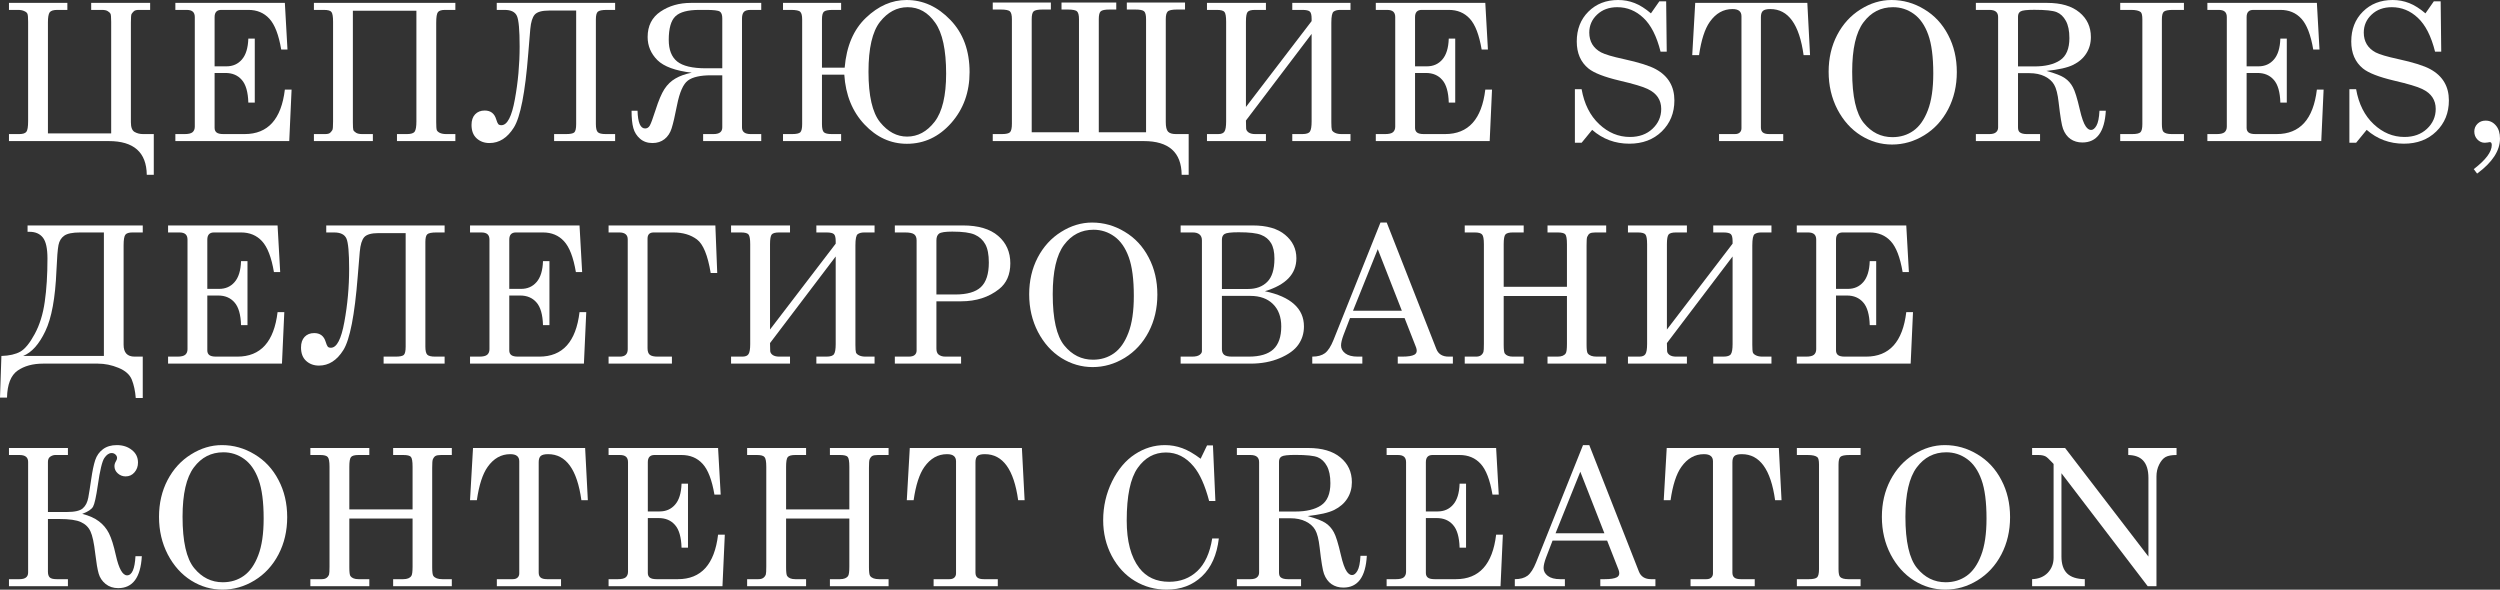
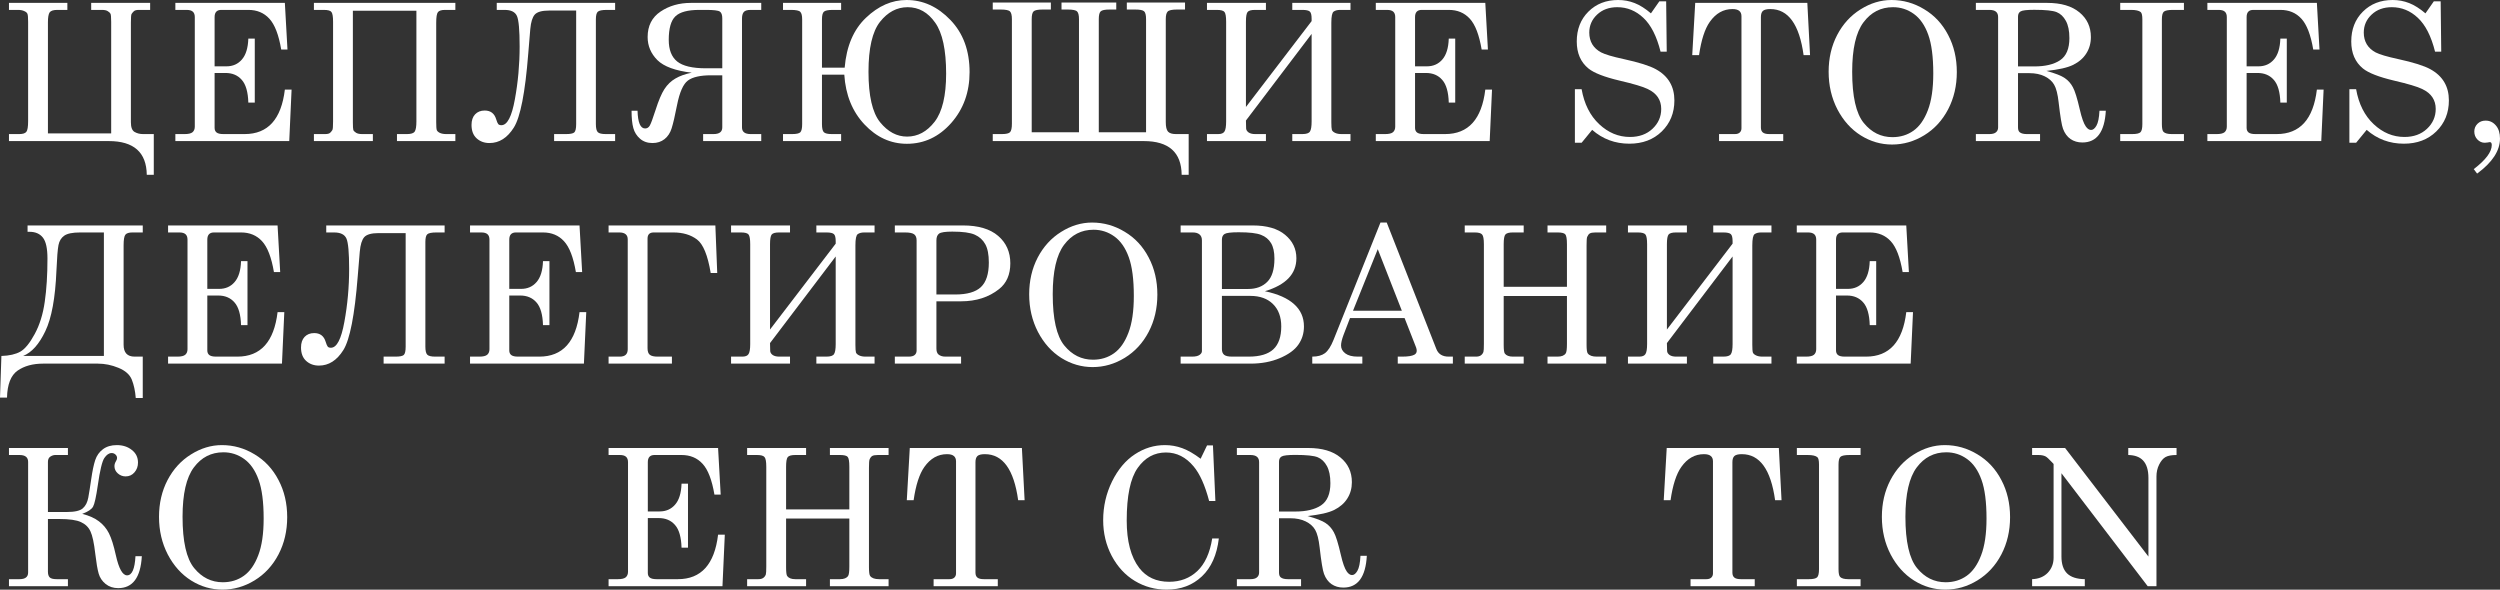
<svg xmlns="http://www.w3.org/2000/svg" width="2247" height="530" viewBox="0 0 2247 530" fill="none">
  <rect x="0" y="0" width="2247" height="530" fill="#333333" stroke="none" />
  <path d="M138.221 120.502V157.115H131.923C131.643 136.905 120.25 126.8 97.745 126.8H8.061V120.502H17.299C20.49 120.502 22.617 119.83 23.681 118.487C24.744 117.143 25.276 113.952 25.276 108.914V19.566C25.276 15.871 25.08 13.52 24.688 12.512C24.352 11.504 23.401 10.665 21.833 9.993C20.322 9.265 18.446 8.901 16.207 8.901H8.061V2.603H60.545V8.901H51.476C47.949 8.901 45.654 9.657 44.59 11.168C43.582 12.68 43.078 15.675 43.078 20.154V119.914H99.929V19.566C99.929 15.423 99.705 12.988 99.257 12.26C98.865 11.532 98.081 10.805 96.906 10.077C95.786 9.293 94.022 8.901 91.615 8.901H81.958V2.603H134.946V8.901H124.785C122.545 8.901 121.006 9.349 120.166 10.245C119.327 11.085 118.683 11.868 118.235 12.596C117.843 13.324 117.647 15.843 117.647 20.154V109.921C117.647 114.4 118.739 117.283 120.922 118.571C123.161 119.858 125.681 120.502 128.48 120.502H138.221Z" fill="white" />
  <path d="M157.615 2.603H256.032L258.383 44.506H252.757C250.518 31.294 246.963 22.057 242.093 16.795C237.278 11.532 230.98 8.901 223.199 8.901H198.846C196.887 8.901 195.403 9.433 194.396 10.497C193.388 11.56 192.884 13.184 192.884 15.367V59.621H203.549C209.259 59.621 213.877 57.578 217.404 53.491C220.987 49.404 222.919 43.134 223.199 34.681H228.993V92.203H223.199C222.919 82.686 220.959 75.884 217.32 71.797C213.737 67.655 208.839 65.583 202.625 65.583H192.884V114.96C192.884 116.751 193.472 118.123 194.647 119.075C195.879 120.026 197.894 120.502 200.694 120.502H219.924C240.805 120.502 252.841 107.178 256.032 80.531H262.078L259.979 126.8H157.615V120.502H166.096C169.399 120.502 171.723 119.942 173.066 118.823C174.41 117.647 175.082 115.968 175.082 113.784V15.367C175.082 13.184 174.494 11.56 173.318 10.497C172.143 9.433 170.295 8.901 167.776 8.901H157.615V2.603Z" fill="white" />
  <path d="M282.145 2.603H409.281V8.901H400.044C396.909 8.901 394.781 9.545 393.662 10.833C392.598 12.12 392.066 15.339 392.066 20.49V109.837C392.066 113.532 392.234 115.884 392.57 116.891C392.962 117.899 393.913 118.767 395.425 119.494C396.993 120.166 398.868 120.502 401.051 120.502H409.281V126.8H356.797V120.502H365.866C369.449 120.502 371.744 119.746 372.752 118.235C373.76 116.723 374.264 113.7 374.264 109.166V9.657H317.162V109.837C317.162 113.7 317.302 116.052 317.581 116.891C317.917 117.675 318.729 118.487 320.017 119.327C321.304 120.11 323.096 120.502 325.391 120.502H335.132V126.8H282.145V120.502H292.305C294.489 120.502 296 120.082 296.84 119.243C297.736 118.347 298.38 117.535 298.771 116.807C299.163 116.08 299.359 113.532 299.359 109.166V19.482C299.359 15.003 298.883 12.12 297.932 10.833C297.036 9.545 294.741 8.901 291.046 8.901H282.145V2.603Z" fill="white" />
  <path d="M446.478 2.603H552.872V8.901H545.566C541.2 8.901 538.429 9.461 537.253 10.581C536.133 11.644 535.574 13.94 535.574 17.466V111.517C535.574 115.268 536.161 117.703 537.337 118.823C538.513 119.942 540.864 120.502 544.391 120.502H552.872V126.8H498.037V120.502H508.87C512.509 120.502 514.916 120.026 516.092 119.075C517.267 118.067 517.855 115.548 517.855 111.517V9.489H493.503C487.121 9.489 482.838 10.693 480.655 13.1C478.528 15.507 477.184 19.846 476.624 26.116L474.777 48.369C472.034 83.19 467.723 105.275 461.845 114.624C456.023 123.917 448.717 128.564 439.928 128.564C435.337 128.564 431.502 127.164 428.423 124.365C425.344 121.566 423.805 117.535 423.805 112.273C423.805 108.242 424.868 105.079 426.996 102.784C429.179 100.488 432.062 99.341 435.645 99.341C440.963 99.341 444.406 101.972 445.974 107.234C446.646 109.418 447.261 110.845 447.821 111.517C448.381 112.189 449.333 112.525 450.676 112.525C455.939 112.525 459.969 104.771 462.768 89.264C465.624 73.757 467.051 57.914 467.051 41.735C467.051 27.067 466.239 17.942 464.616 14.36C462.992 10.721 459.298 8.901 453.531 8.901H446.478V2.603Z" fill="white" />
  <path d="M684.204 2.603V8.901H674.715C671.635 8.901 669.564 9.545 668.5 10.833C667.437 12.064 666.905 14.052 666.905 16.795V114.54C666.905 118.515 669.508 120.502 674.715 120.502H684.204V126.8H631.972V120.502H641.293C646.555 120.502 649.187 118.515 649.187 114.54V67.683H639.026C629.453 67.683 622.539 69.25 618.284 72.385C614.086 75.52 610.839 82.854 608.543 94.386C606.64 104.127 605.016 111.097 603.673 115.296C602.385 119.438 600.258 122.685 597.291 125.037C594.324 127.388 590.713 128.564 586.458 128.564C581.98 128.564 578.257 127.276 575.29 124.701C572.323 122.126 570.307 118.935 569.244 115.128C568.18 111.321 567.648 106.115 567.648 99.509H573.022C573.302 110.145 575.57 115.464 579.824 115.464C581.56 115.464 582.931 114.652 583.939 113.028C584.947 111.405 586.71 106.674 589.229 98.837C591.917 90.384 594.576 84.114 597.207 80.027C599.894 75.94 603.197 72.777 607.116 70.538C611.035 68.243 615.905 66.507 621.727 65.332C607.004 63.596 596.703 59.817 590.825 53.995C585.003 48.117 582.092 41.203 582.092 33.254C582.092 23.233 585.954 15.619 593.68 10.413C601.406 5.206 610.503 2.603 620.971 2.603H684.204ZM649.187 61.385V16.543C649.187 13.408 648.459 11.364 647.003 10.413C645.548 9.405 641.461 8.901 634.743 8.901H628.613C618.2 8.901 611.007 10.833 607.032 14.695C603.057 18.502 601.07 25.556 601.07 35.857C601.07 44.702 603.589 51.168 608.627 55.255C613.722 59.341 622.343 61.385 634.491 61.385H649.187Z" fill="white" />
  <path d="M738.783 67.095V111.517C738.783 115.268 739.343 117.703 740.463 118.823C741.638 119.942 743.989 120.502 747.516 120.502H755.998V126.8H703.766V120.502H711.996C715.746 120.502 718.182 119.97 719.301 118.907C720.421 117.787 720.981 115.324 720.981 111.517V17.466C720.981 14.052 720.421 11.784 719.301 10.665C718.238 9.489 715.41 8.901 710.82 8.901H703.766V2.603H755.998V8.901H748.608C744.297 8.901 741.582 9.461 740.463 10.581C739.343 11.644 738.783 13.94 738.783 17.466V60.797H759.189C760.812 41.483 767.194 26.536 778.335 15.955C789.475 5.318 801.623 0 814.779 0C829.615 0 842.77 5.99 854.247 17.97C865.723 29.895 871.461 45.514 871.461 64.828C871.461 82.854 865.947 98.109 854.919 110.593C843.89 123.021 830.622 129.235 815.115 129.235C800.616 129.235 787.908 123.441 776.991 111.853C766.074 100.264 760.028 85.345 758.853 67.095H738.783ZM850.384 66.171C850.384 44.898 847.109 29.643 840.559 20.406C834.065 11.113 825.808 6.466 815.787 6.466C806.158 6.466 797.872 10.861 790.931 19.65C784.045 28.439 780.602 43.386 780.602 64.492C780.602 86.101 784.073 101.216 791.015 109.837C798.012 118.459 806.102 122.769 815.283 122.769C824.912 122.769 833.169 118.319 840.055 109.418C846.941 100.46 850.384 86.045 850.384 66.171Z" fill="white" />
  <path d="M927.3 118.907H969.791V17.215C969.791 13.744 969.231 11.448 968.112 10.329C967.048 9.153 964.221 8.565 959.63 8.565H954.088V2.267H1003.3V8.565H997.418C993.108 8.565 990.393 9.125 989.273 10.245C988.153 11.308 987.593 13.632 987.593 17.215V118.907H1030.08V17.215C1030.08 13.576 1029.5 11.225 1028.32 10.161C1027.2 9.097 1024.49 8.565 1020.18 8.565H1012.79V2.267H1065.1V8.565H1058.05C1053.46 8.565 1050.6 9.181 1049.48 10.413C1048.36 11.588 1047.8 13.856 1047.8 17.215V109.837C1047.8 113.98 1048.47 116.807 1049.82 118.319C1051.22 119.774 1053.57 120.502 1056.87 120.502H1068.38V157.115H1062.08C1061.85 136.905 1050.49 126.8 1027.98 126.8H892.283V120.502H900.513C904.264 120.502 906.699 119.942 907.819 118.823C908.938 117.647 909.498 115.1 909.498 111.181V17.215C909.498 13.744 908.938 11.448 907.819 10.329C906.755 9.153 903.928 8.565 899.337 8.565H892.283V2.267H944.515V8.565H937.209C932.843 8.565 930.1 9.125 928.98 10.245C927.86 11.308 927.3 13.632 927.3 17.215V118.907Z" fill="white" />
  <path d="M1119.85 96.15L1178.88 18.978V16.879C1178.88 13.52 1178.35 11.364 1177.29 10.413C1176.22 9.405 1173.98 8.901 1170.57 8.901H1161.5V2.603H1213.82V8.901H1204.58C1202.06 8.901 1200.1 9.405 1198.7 10.413C1197.3 11.364 1196.6 14.723 1196.6 20.49V109.837C1196.6 113.42 1196.77 115.744 1197.1 116.807C1197.5 117.815 1198.45 118.683 1199.96 119.41C1201.47 120.138 1203.37 120.502 1205.67 120.502H1213.82V126.8H1161.5V120.502H1170.57C1174.15 120.502 1176.42 119.746 1177.37 118.235C1178.38 116.723 1178.88 113.7 1178.88 109.166V30.482L1119.85 108.326C1119.85 111.741 1119.9 114.148 1120.02 115.548C1120.13 116.891 1120.88 118.067 1122.28 119.075C1123.74 120.026 1125.67 120.502 1128.08 120.502H1137.82V126.8H1084.83V120.502H1094.99C1097.74 120.502 1099.58 119.746 1100.53 118.235C1101.54 116.723 1102.05 113.7 1102.05 109.166V19.482C1102.05 15.003 1101.57 12.12 1100.62 10.833C1099.67 9.545 1097.37 8.901 1093.73 8.901H1084.83V2.603H1137.82V8.901H1128.08C1124.61 8.901 1122.37 9.517 1121.36 10.749C1120.35 11.98 1119.85 14.891 1119.85 19.482V96.15Z" fill="white" />
  <path d="M1236.57 2.603H1334.99L1337.34 44.506H1331.71C1329.47 31.294 1325.92 22.057 1321.05 16.795C1316.23 11.532 1309.93 8.901 1302.15 8.901H1277.8C1275.84 8.901 1274.36 9.433 1273.35 10.497C1272.34 11.56 1271.84 13.184 1271.84 15.367V59.621H1282.5C1288.21 59.621 1292.83 57.578 1296.36 53.491C1299.94 49.404 1301.87 43.134 1302.15 34.681H1307.95V92.203H1302.15C1301.87 82.686 1299.91 75.884 1296.27 71.797C1292.69 67.655 1287.79 65.583 1281.58 65.583H1271.84V114.96C1271.84 116.751 1272.43 118.123 1273.6 119.075C1274.83 120.026 1276.85 120.502 1279.65 120.502H1298.88C1319.76 120.502 1331.79 107.178 1334.99 80.531H1341.03L1338.93 126.8H1236.57V120.502H1245.05C1248.35 120.502 1250.68 119.942 1252.02 118.823C1253.36 117.647 1254.03 115.968 1254.03 113.784V15.367C1254.03 13.184 1253.45 11.56 1252.27 10.497C1251.1 9.433 1249.25 8.901 1246.73 8.901H1236.57V2.603Z" fill="white" />
  <path d="M1483.86 12.008L1491.42 1.176H1497.55L1498.06 46.437H1492.51C1489.04 32.554 1483.89 22.421 1477.06 16.039C1470.29 9.657 1462.48 6.466 1453.63 6.466C1446.24 6.466 1440.2 8.677 1435.5 13.1C1430.79 17.523 1428.44 22.925 1428.44 29.307C1428.44 33.282 1429.34 36.78 1431.13 39.803C1432.92 42.771 1435.58 45.206 1439.11 47.109C1442.69 48.957 1449.41 50.944 1459.26 53.071C1473.09 56.094 1482.77 59.145 1488.31 62.224C1493.91 65.303 1498.08 69.194 1500.83 73.897C1503.57 78.543 1504.94 84.002 1504.94 90.272C1504.94 101.468 1501.16 110.761 1493.61 118.151C1486.1 125.485 1476.39 129.151 1464.47 129.151C1451.65 129.151 1440.51 125.009 1431.04 116.723L1421.56 128.312H1415.51V80.195H1421.56C1423.91 93.463 1429.17 103.931 1437.34 111.601C1445.52 119.271 1454.73 123.105 1464.97 123.105C1473.26 123.105 1480 120.67 1485.21 115.8C1490.47 110.873 1493.1 104.911 1493.1 97.913C1493.1 93.939 1492.12 90.468 1490.16 87.501C1488.2 84.478 1485.1 81.958 1480.84 79.943C1476.59 77.871 1468.22 75.38 1455.73 72.469C1442.02 69.222 1432.67 65.583 1427.69 61.553C1420.69 55.843 1417.19 47.753 1417.19 37.284C1417.19 26.368 1420.66 17.439 1427.6 10.497C1434.6 3.499 1443.53 0 1454.39 0C1459.6 0 1464.55 0.924 1469.25 2.771C1473.96 4.619 1478.83 7.698 1483.86 12.008Z" fill="white" />
  <path d="M1523.66 2.603H1624.43L1626.87 49.544H1621.07C1617.27 21.945 1607.3 8.145 1591.18 8.145C1587.93 8.145 1585.69 8.705 1584.46 9.825C1583.29 10.945 1582.7 12.792 1582.7 15.367V114.624C1582.7 116.639 1583.29 118.123 1584.46 119.075C1585.64 120.026 1587.57 120.502 1590.26 120.502H1602.77V126.8H1545.08V120.502H1559.35C1561.26 120.502 1562.71 120.026 1563.72 119.075C1564.73 118.123 1565.23 116.863 1565.23 115.296V14.611C1565.23 12.484 1564.59 10.889 1563.3 9.825C1562.01 8.705 1559.94 8.145 1557.09 8.145C1548.97 8.145 1542.19 11.98 1536.76 19.65C1532.29 25.976 1529.07 35.941 1527.11 49.544H1520.98L1523.66 2.603Z" fill="white" />
  <path d="M1700.09 0C1710.56 0 1720.36 2.771 1729.48 8.313C1738.66 13.8 1745.83 21.497 1750.98 31.406C1756.18 41.259 1758.79 52.371 1758.79 64.744C1758.79 77.116 1756.18 88.284 1750.98 98.249C1745.77 108.214 1738.61 115.996 1729.48 121.594C1720.41 127.136 1710.78 129.907 1700.59 129.907C1690.63 129.907 1681.28 127.192 1672.55 121.762C1663.81 116.275 1656.79 108.466 1651.47 98.333C1646.21 88.144 1643.58 76.864 1643.58 64.492C1643.58 52.288 1646.12 41.287 1651.22 31.49C1656.37 21.637 1663.39 13.94 1672.29 8.397C1681.2 2.799 1690.46 0 1700.09 0ZM1701.43 6.466C1690.52 6.466 1681.67 11.001 1674.9 20.07C1668.12 29.139 1664.74 43.918 1664.74 64.408C1664.74 86.633 1668.21 102 1675.15 110.509C1682.09 119.019 1690.68 123.273 1700.93 123.273C1708.09 123.273 1714.39 121.342 1719.82 117.479C1725.25 113.616 1729.56 107.486 1732.76 99.089C1736 90.692 1737.63 79.663 1737.63 66.003C1737.63 51.112 1736.11 39.496 1733.09 31.154C1730.07 22.757 1725.76 16.543 1720.16 12.512C1714.56 8.481 1708.32 6.466 1701.43 6.466Z" fill="white" />
  <path d="M1775.91 2.603H1840.07C1852.5 2.603 1862.13 5.43 1868.96 11.085C1875.84 16.739 1879.29 24.156 1879.29 33.337C1879.29 38.824 1877.91 43.722 1875.17 48.033C1872.48 52.288 1868.57 55.703 1863.41 58.278C1858.32 60.797 1850.29 62.616 1839.31 63.736C1847.32 65.919 1852.83 68.075 1855.86 70.202C1858.88 72.273 1861.29 74.988 1863.08 78.347C1864.93 81.65 1867.03 88.424 1869.38 98.669C1871.06 106.003 1872.85 111.013 1874.75 113.7C1876.21 115.772 1877.77 116.807 1879.45 116.807C1881.19 116.807 1882.78 115.548 1884.24 113.028C1885.75 110.453 1886.68 105.947 1887.01 99.509H1892.72C1891.66 118.543 1884.63 128.06 1871.64 128.06C1867.56 128.06 1864 127.024 1860.98 124.953C1858.01 122.881 1855.77 119.83 1854.26 115.8C1853.09 112.777 1851.77 104.855 1850.31 92.035C1849.48 84.589 1848.13 79.299 1846.28 76.164C1844.49 73.029 1841.67 70.51 1837.8 68.606C1833.94 66.703 1829.32 65.751 1823.95 65.751H1813.79V114.54C1813.79 116.611 1814.32 118.067 1815.38 118.907C1816.73 119.97 1818.82 120.502 1821.68 120.502H1833.6V126.8H1775.91V120.502H1788.09C1790.78 120.502 1792.74 119.97 1793.97 118.907C1795.26 117.843 1795.9 116.387 1795.9 114.54V15.283C1795.9 13.156 1795.26 11.56 1793.97 10.497C1792.68 9.433 1790.72 8.901 1788.09 8.901H1775.91V2.603ZM1813.79 59.705H1828.48C1838.33 59.705 1846.03 57.858 1851.57 54.163C1857.17 50.412 1859.97 43.778 1859.97 34.261C1859.97 27.711 1858.91 22.533 1856.78 18.726C1854.71 14.919 1851.97 12.316 1848.55 10.917C1845.14 9.517 1838.42 8.817 1828.4 8.817C1821.79 8.817 1817.71 9.293 1816.14 10.245C1814.57 11.14 1813.79 12.708 1813.79 14.947V59.705Z" fill="white" />
  <path d="M1905.65 2.603H1962.92V8.901H1953.1C1948.73 8.901 1945.96 9.461 1944.78 10.581C1943.66 11.644 1943.1 13.94 1943.1 17.466V111.517C1943.1 115.268 1943.61 117.619 1944.61 118.571C1945.96 119.858 1948.39 120.502 1951.92 120.502H1962.92V126.8H1905.65V120.502H1916.48C1920.29 120.502 1922.75 119.942 1923.87 118.823C1924.99 117.703 1925.55 115.268 1925.55 111.517V17.466C1925.55 13.884 1925.05 11.672 1924.04 10.833C1922.47 9.545 1919.59 8.901 1915.39 8.901H1905.65V2.603Z" fill="white" />
  <path d="M1983.99 2.603H2082.41L2084.76 44.506H2079.14C2076.9 31.294 2073.34 22.057 2068.47 16.795C2063.66 11.532 2057.36 8.901 2049.58 8.901H2025.23C2023.27 8.901 2021.78 9.433 2020.77 10.497C2019.77 11.56 2019.26 13.184 2019.26 15.367V59.621H2029.93C2035.64 59.621 2040.26 57.578 2043.78 53.491C2047.37 49.404 2049.3 43.134 2049.58 34.681H2055.37V92.203H2049.58C2049.3 82.686 2047.34 75.884 2043.7 71.797C2040.12 67.655 2035.22 65.583 2029 65.583H2019.26V114.96C2019.26 116.751 2019.85 118.123 2021.03 119.075C2022.26 120.026 2024.27 120.502 2027.07 120.502H2046.3C2067.18 120.502 2079.22 107.178 2082.41 80.531H2088.46L2086.36 126.8H1983.99V120.502H1992.48C1995.78 120.502 1998.1 119.942 1999.45 118.823C2000.79 117.647 2001.46 115.968 2001.46 113.784V15.367C2001.46 13.184 2000.87 11.56 1999.7 10.497C1998.52 9.433 1996.67 8.901 1994.16 8.901H1983.99V2.603Z" fill="white" />
  <path d="M2179.99 12.008L2187.54 1.176H2193.67L2194.18 46.437H2188.63C2185.16 32.554 2180.01 22.421 2173.18 16.039C2166.41 9.657 2158.6 6.466 2149.75 6.466C2142.37 6.466 2136.32 8.677 2131.62 13.1C2126.91 17.523 2124.56 22.925 2124.56 29.307C2124.56 33.282 2125.46 36.78 2127.25 39.803C2129.04 42.771 2131.7 45.206 2135.23 47.109C2138.81 48.957 2145.53 50.944 2155.38 53.071C2169.21 56.094 2178.89 59.145 2184.44 62.224C2190.03 65.303 2194.2 69.194 2196.95 73.897C2199.69 78.543 2201.06 84.002 2201.06 90.272C2201.06 101.468 2197.28 110.761 2189.73 118.151C2182.22 125.485 2172.51 129.151 2160.59 129.151C2147.77 129.151 2136.63 125.009 2127.17 116.723L2117.68 128.312H2111.63V80.195H2117.68C2120.03 93.463 2125.29 103.931 2133.46 111.601C2141.64 119.271 2150.85 123.105 2161.09 123.105C2169.38 123.105 2176.12 120.67 2181.33 115.8C2186.59 110.873 2189.22 104.911 2189.22 97.913C2189.22 93.939 2188.24 90.468 2186.28 87.501C2184.32 84.478 2181.22 81.958 2176.96 79.943C2172.71 77.871 2164.34 75.38 2151.85 72.469C2138.14 69.222 2128.79 65.583 2123.81 61.553C2116.81 55.843 2113.31 47.753 2113.31 37.284C2113.31 26.368 2116.78 17.439 2123.72 10.497C2130.72 3.499 2139.65 0 2150.51 0C2155.72 0 2160.67 0.924 2165.37 2.771C2170.08 4.619 2174.95 7.698 2179.99 12.008Z" fill="white" />
  <path d="M2226.42 156.023L2223.4 151.992C2234.2 143.763 2239.6 136.541 2239.6 130.327C2239.6 129.431 2239.44 128.76 2239.1 128.312C2238.82 127.92 2238.37 127.724 2237.76 127.724L2235.91 128.06C2234.84 128.228 2233.98 128.312 2233.31 128.312C2230.79 128.312 2228.57 127.332 2226.67 125.373C2224.82 123.413 2223.9 121.034 2223.9 118.235C2223.9 115.492 2224.85 113.168 2226.76 111.265C2228.66 109.362 2231.09 108.41 2234.06 108.41C2237.76 108.41 2240.83 109.865 2243.3 112.777C2245.76 115.632 2246.99 119.55 2246.99 124.533C2246.99 135.449 2240.14 145.946 2226.42 156.023Z" fill="white" />
  <path d="M128.312 320.53V357.73H122.014C121.51 351.404 120.334 345.918 118.487 341.271C116.639 336.681 112.637 333.126 106.479 330.607C100.376 328.088 94.218 326.828 88.004 326.828H38.712C29.475 326.828 21.833 328.927 15.787 333.126C9.741 337.381 6.578 345.47 6.298 357.394H0L1.26 319.942C8.369 319.718 14.024 318.431 18.222 316.079C22.421 313.728 26.732 308.466 31.154 300.292C35.633 292.063 38.656 282.378 40.223 271.237C41.847 260.097 42.659 247.137 42.659 232.358C42.659 223.289 41.287 217.018 38.544 213.548C35.801 210.077 31.798 208.341 26.536 208.341H24.772V202.631H128.312V208.929H119.075C115.884 208.929 113.756 209.601 112.693 210.944C111.629 212.288 111.097 215.479 111.097 220.517V309.865C111.097 316.975 114.4 320.53 121.006 320.53H128.312ZM93.379 319.942V208.929H72.049C65.219 208.929 60.433 209.909 57.69 211.868C55.003 213.772 53.295 216.571 52.568 220.265C51.84 223.904 51.224 231.602 50.72 243.358C49.712 267.823 46.381 285.933 40.727 297.689C35.129 309.445 28.467 316.863 20.741 319.942H93.379Z" fill="white" />
  <path d="M151.065 202.631H249.482L251.834 244.534H246.207C243.968 231.322 240.413 222.085 235.543 216.823C230.728 211.56 224.43 208.929 216.649 208.929H192.296C190.337 208.929 188.853 209.461 187.846 210.525C186.838 211.588 186.334 213.212 186.334 215.395V259.649H196.999C202.709 259.649 207.328 257.606 210.854 253.519C214.437 249.432 216.369 243.162 216.649 234.709H222.443V292.231H216.649C216.369 282.714 214.409 275.912 210.77 271.825C207.188 267.683 202.289 265.611 196.075 265.611H186.334V314.988C186.334 316.779 186.922 318.151 188.098 319.102C189.329 320.054 191.345 320.53 194.144 320.53H213.374C234.255 320.53 246.291 307.206 249.482 280.559H255.528L253.429 326.828H151.065V320.53H159.547C162.849 320.53 165.173 319.97 166.516 318.85C167.86 317.675 168.532 315.995 168.532 313.812V215.395C168.532 213.212 167.944 211.588 166.768 210.525C165.593 209.461 163.745 208.929 161.226 208.929H151.065V202.631Z" fill="white" />
  <path d="M293.229 202.631H399.624V208.929H392.318C387.951 208.929 385.18 209.489 384.005 210.608C382.885 211.672 382.325 213.967 382.325 217.494V311.545C382.325 315.296 382.913 317.731 384.089 318.85C385.264 319.97 387.615 320.53 391.142 320.53H399.624V326.828H344.789V320.53H355.622C359.26 320.53 361.668 320.054 362.843 319.102C364.019 318.095 364.607 315.576 364.607 311.545V209.517H340.254C333.872 209.517 329.59 210.72 327.406 213.128C325.279 215.535 323.935 219.874 323.376 226.144L321.528 248.397C318.785 283.218 314.474 305.303 308.596 314.652C302.774 323.945 295.468 328.591 286.679 328.591C282.089 328.591 278.254 327.192 275.175 324.393C272.096 321.594 270.556 317.563 270.556 312.301C270.556 308.27 271.62 305.107 273.747 302.812C275.931 300.516 278.814 299.369 282.397 299.369C287.715 299.369 291.158 302 292.725 307.262C293.397 309.445 294.013 310.873 294.573 311.545C295.133 312.217 296.084 312.552 297.428 312.552C302.69 312.552 306.721 304.799 309.52 289.292C312.375 273.785 313.803 257.942 313.803 241.763C313.803 227.095 312.991 217.97 311.367 214.387C309.744 210.748 306.049 208.929 300.283 208.929H293.229V202.631Z" fill="white" />
  <path d="M422.461 202.631H520.878L523.23 244.534H517.603C515.364 231.322 511.809 222.085 506.939 216.823C502.124 211.56 495.826 208.929 488.045 208.929H463.692C461.733 208.929 460.249 209.461 459.242 210.525C458.234 211.588 457.73 213.212 457.73 215.395V259.649H468.395C474.105 259.649 478.723 257.606 482.25 253.519C485.833 249.432 487.765 243.162 488.045 234.709H493.839V292.231H488.045C487.765 282.714 485.805 275.912 482.166 271.825C478.584 267.683 473.685 265.611 467.471 265.611H457.73V314.988C457.73 316.779 458.318 318.151 459.494 319.102C460.725 320.054 462.741 320.53 465.54 320.53H484.77C505.651 320.53 517.687 307.206 520.878 280.559H526.924L524.825 326.828H422.461V320.53H430.943C434.245 320.53 436.569 319.97 437.912 318.85C439.256 317.675 439.928 315.995 439.928 313.812V215.395C439.928 213.212 439.34 211.588 438.164 210.525C436.989 209.461 435.141 208.929 432.622 208.929H422.461V202.631Z" fill="white" />
  <path d="M546.991 202.631H642.972L644.652 245.374H638.774C636.143 229.475 632.028 219.426 626.43 215.227C620.831 211.028 613.75 208.929 605.184 208.929H587.55C583.855 208.929 582.008 210.776 582.008 214.471V312.888C582.008 315.855 582.707 317.871 584.107 318.934C585.507 319.998 587.802 320.53 590.993 320.53H603.925V326.828H546.991V320.53H557.068C561.826 320.53 564.205 318.319 564.205 313.896V215.143C564.205 211 561.658 208.929 556.564 208.929H546.991V202.631Z" fill="white" />
  <path d="M692.094 296.178L751.127 219.006V216.907C751.127 213.548 750.595 211.392 749.532 210.441C748.468 209.433 746.229 208.929 742.814 208.929H733.745V202.631H786.06V208.929H776.823C774.304 208.929 772.344 209.433 770.945 210.441C769.545 211.392 768.846 214.751 768.846 220.517V309.865C768.846 313.448 769.014 315.771 769.349 316.835C769.741 317.843 770.693 318.711 772.205 319.438C773.716 320.166 775.619 320.53 777.915 320.53H786.06V326.828H733.745V320.53H742.814C746.397 320.53 748.664 319.774 749.616 318.263C750.623 316.751 751.127 313.728 751.127 309.194V230.51L692.094 308.354C692.094 311.769 692.15 314.176 692.262 315.576C692.374 316.919 693.129 318.095 694.529 319.102C695.984 320.054 697.916 320.53 700.323 320.53H710.064V326.828H657.077V320.53H667.238C669.981 320.53 671.828 319.774 672.78 318.263C673.787 316.751 674.291 313.728 674.291 309.194V219.51C674.291 215.031 673.816 212.148 672.864 210.86C671.912 209.573 669.617 208.929 665.978 208.929H657.077V202.631H710.064V208.929H700.323C696.852 208.929 694.613 209.545 693.605 210.776C692.598 212.008 692.094 214.919 692.094 219.51V296.178Z" fill="white" />
  <path d="M804.279 202.631H865.496C879.324 202.631 889.876 205.766 897.154 212.036C904.432 218.306 908.071 226.507 908.071 236.64C908.071 246.773 904.712 254.499 897.994 259.817C888.757 267.151 877.364 270.818 863.816 270.818H841.647V313.224C841.647 315.687 842.235 317.451 843.411 318.515C844.978 319.858 847.078 320.53 849.709 320.53H863.816V326.828H804.279V320.53H816.707C819.17 320.53 820.962 320.054 822.082 319.102C823.257 318.095 823.845 316.751 823.845 315.072V216.067C823.845 213.548 823.117 211.728 821.662 210.608C820.206 209.489 817.463 208.929 813.432 208.929H804.279V202.631ZM841.647 264.688H858.526C869.219 264.688 876.916 262.476 881.619 258.054C886.377 253.575 888.757 246.213 888.757 235.969C888.757 228.803 887.693 223.317 885.566 219.51C883.438 215.647 880.303 212.792 876.161 210.944C872.074 209.097 865.328 208.173 855.923 208.173C849.709 208.173 845.762 208.761 844.083 209.937C842.459 211.112 841.647 213.156 841.647 216.067V264.688Z" fill="white" />
  <path d="M981.544 200.028C992.013 200.028 1001.81 202.799 1010.93 208.341C1020.12 213.827 1027.28 221.525 1032.43 231.434C1037.64 241.287 1040.24 252.399 1040.24 264.771C1040.24 277.144 1037.64 288.312 1032.43 298.277C1027.23 308.242 1020.06 316.023 1010.93 321.622C1001.87 327.164 992.237 329.935 982.048 329.935C972.083 329.935 962.734 327.22 954.001 321.79C945.267 316.303 938.242 308.494 932.923 298.361C927.661 288.172 925.03 276.892 925.03 264.52C925.03 252.315 927.577 241.315 932.671 231.518C937.822 221.665 944.848 213.967 953.749 208.425C962.65 202.827 971.915 200.028 981.544 200.028ZM982.888 206.494C971.971 206.494 963.126 211.028 956.352 220.098C949.578 229.167 946.191 243.946 946.191 264.436C946.191 286.661 949.662 302.028 956.604 310.537C963.546 319.046 972.139 323.301 982.384 323.301C989.55 323.301 995.848 321.37 1001.28 317.507C1006.71 313.644 1011.02 307.514 1014.21 299.117C1017.46 290.719 1019.08 279.691 1019.08 266.031C1019.08 251.14 1017.57 239.523 1014.55 231.182C1011.52 222.785 1007.21 216.571 1001.61 212.54C996.016 208.509 989.774 206.494 982.888 206.494Z" fill="white" />
  <path d="M1061.15 202.631H1125.89C1138.6 202.631 1148.31 205.43 1155.03 211.028C1161.8 216.627 1165.19 223.652 1165.19 232.106C1165.19 239.16 1162.84 245.15 1158.14 250.076C1153.43 255.003 1146.35 258.893 1136.89 261.748C1148.59 264.212 1157.35 268.102 1163.18 273.421C1169.05 278.683 1171.99 285.345 1171.99 293.406C1171.99 299.565 1170.31 305.023 1166.95 309.781C1163.65 314.54 1158.11 318.571 1150.33 321.874C1142.6 325.176 1133.81 326.828 1123.96 326.828H1061.15V320.53H1071.39C1074.47 320.53 1076.71 320.026 1078.11 319.018C1079.57 318.011 1080.29 316.863 1080.29 315.576V216.067C1080.29 213.716 1079.59 211.952 1078.19 210.776C1076.79 209.545 1074.75 208.929 1072.06 208.929H1061.15V202.631ZM1098.26 259.733H1121.78C1129 259.733 1134.74 257.606 1138.99 253.351C1143.3 249.096 1145.46 242.127 1145.46 232.442C1145.46 226.452 1144.42 221.777 1142.35 218.418C1140.33 215.059 1137.37 212.624 1133.45 211.112C1129.59 209.545 1122.87 208.761 1113.3 208.761C1106.52 208.761 1102.32 209.265 1100.7 210.273C1099.08 211.224 1098.26 212.932 1098.26 215.395V259.733ZM1098.26 265.947V313.812C1098.26 316.051 1098.91 317.731 1100.2 318.85C1101.54 319.97 1103.92 320.53 1107.33 320.53H1122.36C1132.33 320.53 1139.69 318.347 1144.45 313.98C1149.21 309.557 1151.59 302.7 1151.59 293.406C1151.59 284.897 1149.12 278.207 1144.2 273.337C1139.27 268.41 1132.47 265.947 1123.79 265.947H1098.26Z" fill="white" />
  <path d="M1240.76 200.028H1246.39L1290.98 313.644C1292.77 318.235 1296.44 320.53 1301.98 320.53H1305.84V326.828H1256.3V320.53H1260.25C1265.4 320.53 1269.04 319.97 1271.16 318.85C1272.62 318.067 1273.35 316.863 1273.35 315.24C1273.35 314.288 1273.15 313.28 1272.76 312.217L1262.43 285.849H1213.39L1207.59 300.964C1206.08 304.995 1205.33 308.186 1205.33 310.537C1205.33 313.28 1206.59 315.632 1209.11 317.591C1211.68 319.55 1215.4 320.53 1220.27 320.53H1224.47V326.828H1179.46V320.53C1184.28 320.53 1188.08 319.494 1190.88 317.423C1193.68 315.296 1196.26 311.293 1198.61 305.415L1240.76 200.028ZM1238.33 223.96L1216.08 279.299H1259.99L1238.33 223.96Z" fill="white" />
  <path d="M1316.5 202.631H1369.49V208.929H1359.75C1356.34 208.929 1354.1 209.545 1353.03 210.776C1352.03 211.952 1351.52 214.863 1351.52 219.51V257.802H1408.37V219.51C1408.37 214.695 1407.87 211.728 1406.86 210.608C1405.91 209.489 1403.61 208.929 1399.97 208.929H1390.91V202.631H1443.64V208.929H1433.98C1431.58 208.929 1429.87 209.237 1428.86 209.853C1427.91 210.469 1427.13 211.532 1426.51 213.044C1426.17 213.995 1426.01 216.487 1426.01 220.517V309.865C1426.01 314.176 1426.37 316.779 1427.1 317.675C1428.55 319.578 1431.21 320.53 1435.08 320.53H1443.64V326.828H1390.91V320.53H1399.97C1403.56 320.53 1405.99 319.55 1407.28 317.591C1408.01 316.527 1408.37 313.728 1408.37 309.194V266.031H1351.52V309.865C1351.52 314.232 1351.86 316.863 1352.53 317.759C1353.93 319.606 1356.34 320.53 1359.75 320.53H1369.49V326.828H1316.5V320.53H1326.67C1328.46 320.53 1329.88 320.166 1330.95 319.438C1332.01 318.711 1332.8 317.675 1333.3 316.331C1333.58 315.436 1333.72 313.056 1333.72 309.194V219.51C1333.72 214.863 1333.19 211.952 1332.12 210.776C1331.12 209.545 1328.88 208.929 1325.41 208.929H1316.5V202.631Z" fill="white" />
  <path d="M1498.22 296.178L1557.25 219.006V216.907C1557.25 213.548 1556.72 211.392 1555.66 210.441C1554.59 209.433 1552.36 208.929 1548.94 208.929H1539.87V202.631H1592.19V208.929H1582.95C1580.43 208.929 1578.47 209.433 1577.07 210.441C1575.67 211.392 1574.97 214.751 1574.97 220.517V309.865C1574.97 313.448 1575.14 315.771 1575.48 316.835C1575.87 317.843 1576.82 318.711 1578.33 319.438C1579.84 320.166 1581.75 320.53 1584.04 320.53H1592.19V326.828H1539.87V320.53H1548.94C1552.52 320.53 1554.79 319.774 1555.74 318.263C1556.75 316.751 1557.25 313.728 1557.25 309.194V230.51L1498.22 308.354C1498.22 311.769 1498.28 314.176 1498.39 315.576C1498.5 316.919 1499.26 318.095 1500.66 319.102C1502.11 320.054 1504.04 320.53 1506.45 320.53H1516.19V326.828H1463.2V320.53H1473.36C1476.11 320.53 1477.95 319.774 1478.91 318.263C1479.91 316.751 1480.42 313.728 1480.42 309.194V219.51C1480.42 215.031 1479.94 212.148 1478.99 210.86C1478.04 209.573 1475.74 208.929 1472.1 208.929H1463.2V202.631H1516.19V208.929H1506.45C1502.98 208.929 1500.74 209.545 1499.73 210.776C1498.72 212.008 1498.22 214.919 1498.22 219.51V296.178Z" fill="white" />
  <path d="M1614.94 202.631H1713.36L1715.71 244.534H1710.08C1707.84 231.322 1704.29 222.085 1699.42 216.823C1694.6 211.56 1688.31 208.929 1680.52 208.929H1656.17C1654.21 208.929 1652.73 209.461 1651.72 210.525C1650.71 211.588 1650.21 213.212 1650.21 215.395V259.649H1660.87C1666.58 259.649 1671.2 257.606 1674.73 253.519C1678.31 249.432 1680.24 243.162 1680.52 234.709H1686.32V292.231H1680.52C1680.24 282.714 1678.28 275.912 1674.65 271.825C1671.06 267.683 1666.16 265.611 1659.95 265.611H1650.21V314.988C1650.21 316.779 1650.8 318.151 1651.97 319.102C1653.2 320.054 1655.22 320.53 1658.02 320.53H1677.25C1698.13 320.53 1710.17 307.206 1713.36 280.559H1719.4L1717.3 326.828H1614.94V320.53H1623.42C1626.72 320.53 1629.05 319.97 1630.39 318.85C1631.73 317.675 1632.41 315.995 1632.41 313.812V215.395C1632.41 213.212 1631.82 211.588 1630.64 210.525C1629.47 209.461 1627.62 208.929 1625.1 208.929H1614.94V202.631Z" fill="white" />
  <path d="M73.897 461.86C80.111 463.428 85.121 465.667 88.928 468.578C92.735 471.433 95.73 475.016 97.913 479.327C100.097 483.637 102.168 490.215 104.127 499.061C106.814 511.097 110.173 517.115 114.204 517.115C118.627 517.115 121.146 511.377 121.762 499.9H127.472C126.408 519.046 119.327 528.619 106.227 528.619C101.804 528.619 98.025 527.36 94.89 524.84C91.811 522.321 89.74 519.214 88.676 515.519C87.612 511.824 86.605 505.946 85.653 497.885C84.533 488.088 83.078 481.314 81.287 477.563C79.551 473.812 76.696 471.041 72.721 469.25C68.802 467.402 62.308 466.479 53.239 466.479H43.078V513.756C43.078 516.163 43.61 517.899 44.674 518.962C45.738 520.026 47.837 520.558 50.972 520.558H61.049V526.856H8.061V520.558H17.55C22.701 520.558 25.276 518.57 25.276 514.596V415.171C25.276 411.028 22.701 408.957 17.55 408.957H8.061V402.659H61.049V408.957H49.628C48.229 408.957 46.773 409.433 45.262 410.384C43.806 411.336 43.078 412.932 43.078 415.171V460.181H60.041C67.151 460.181 71.937 459.089 74.401 456.906C76.92 454.722 78.571 451.503 79.355 447.249C80.139 442.938 81.007 437.48 81.958 430.874C83.022 423.428 84.225 417.662 85.569 413.575C86.913 409.489 89.236 406.214 92.539 403.75C95.842 401.287 99.985 400.056 104.967 400.056C110.341 400.056 114.848 401.511 118.487 404.422C122.182 407.277 124.029 411.056 124.029 415.759C124.029 419.23 122.965 422.169 120.838 424.576C118.767 426.983 116.136 428.187 112.945 428.187C110.257 428.187 107.906 427.291 105.891 425.5C103.875 423.708 102.868 421.525 102.868 418.95C102.868 417.438 103.372 415.871 104.379 414.247C104.939 413.295 105.219 412.428 105.219 411.644C105.219 410.468 104.743 409.433 103.791 408.537C102.84 407.641 101.692 407.193 100.348 407.193C97.997 407.193 95.814 408.677 93.799 411.644C91.783 414.611 89.824 422.757 87.92 436.08C86.409 446.549 84.981 452.987 83.638 455.394C82.294 457.801 79.047 459.957 73.897 461.86Z" fill="white" />
  <path d="M199.434 400.056C209.903 400.056 219.7 402.827 228.825 408.369C238.006 413.855 245.172 421.553 250.322 431.462C255.528 441.315 258.132 452.427 258.132 464.799C258.132 477.171 255.528 488.34 250.322 498.305C245.116 508.27 237.95 516.051 228.825 521.649C219.756 527.192 210.127 529.963 199.938 529.963C189.973 529.963 180.624 527.248 171.891 521.817C163.157 516.331 156.132 508.522 150.813 498.389C145.551 488.2 142.92 476.919 142.92 464.547C142.92 452.343 145.467 441.343 150.561 431.546C155.712 421.693 162.738 413.995 171.639 408.453C180.54 402.855 189.805 400.056 199.434 400.056ZM200.778 406.522C189.861 406.522 181.016 411.056 174.242 420.125C167.468 429.194 164.081 443.974 164.081 464.463C164.081 486.688 167.552 502.056 174.494 510.565C181.436 519.074 190.029 523.329 200.274 523.329C207.439 523.329 213.737 521.398 219.168 517.535C224.598 513.672 228.909 507.542 232.1 499.144C235.347 490.747 236.97 479.719 236.97 466.059C236.97 451.168 235.459 439.551 232.436 431.21C229.413 422.812 225.102 416.598 219.504 412.568C213.905 408.537 207.663 406.522 200.778 406.522Z" fill="white" />
-   <path d="M278.954 402.659H331.941V408.957H322.2C318.785 408.957 316.546 409.573 315.482 410.804C314.474 411.98 313.971 414.891 313.971 419.538V457.829H370.821V419.538C370.821 414.723 370.317 411.756 369.309 410.636C368.358 409.517 366.062 408.957 362.423 408.957H353.354V402.659H406.09V408.957H396.433C394.025 408.957 392.318 409.265 391.31 409.881C390.359 410.496 389.575 411.56 388.959 413.072C388.623 414.023 388.455 416.514 388.455 420.545V509.893C388.455 514.204 388.819 516.807 389.547 517.703C391.002 519.606 393.662 520.558 397.524 520.558H406.09V526.856H353.354V520.558H362.423C366.006 520.558 368.441 519.578 369.729 517.619C370.457 516.555 370.821 513.756 370.821 509.221V466.059H313.971V509.893C313.971 514.26 314.307 516.891 314.978 517.787C316.378 519.634 318.785 520.558 322.2 520.558H331.941V526.856H278.954V520.558H289.114C290.906 520.558 292.333 520.194 293.397 519.466C294.461 518.738 295.244 517.703 295.748 516.359C296.028 515.463 296.168 513.084 296.168 509.221V419.538C296.168 414.891 295.636 411.98 294.573 410.804C293.565 409.573 291.326 408.957 287.855 408.957H278.954V402.659Z" fill="white" />
-   <path d="M425.148 402.659H525.917L528.352 449.6H522.558C518.751 422.001 508.786 408.201 492.663 408.201C489.416 408.201 487.177 408.761 485.945 409.881C484.77 411 484.182 412.848 484.182 415.423V514.68C484.182 516.695 484.77 518.179 485.945 519.13C487.121 520.082 489.052 520.558 491.739 520.558H504.251V526.856H446.562V520.558H460.837C462.741 520.558 464.196 520.082 465.204 519.13C466.211 518.179 466.715 516.919 466.715 515.351V414.667C466.715 412.54 466.071 410.944 464.784 409.881C463.496 408.761 461.425 408.201 458.57 408.201C450.452 408.201 443.678 412.036 438.248 419.705C433.77 426.031 430.551 435.996 428.591 449.6H422.461L425.148 402.659Z" fill="white" />
  <path d="M546.991 402.659H645.408L647.759 444.562H642.133C639.893 431.35 636.339 422.113 631.468 416.85C626.654 411.588 620.356 408.957 612.574 408.957H588.222C586.262 408.957 584.779 409.489 583.771 410.552C582.763 411.616 582.26 413.239 582.26 415.423V459.677H592.924C598.634 459.677 603.253 457.634 606.78 453.547C610.363 449.46 612.294 443.19 612.574 434.737H618.368V492.259H612.574C612.294 482.742 610.335 475.94 606.696 471.853C603.113 467.71 598.215 465.639 592.001 465.639H582.26V515.016C582.26 516.807 582.847 518.179 584.023 519.13C585.255 520.082 587.27 520.558 590.069 520.558H609.299C630.181 520.558 642.217 507.234 645.408 480.586H651.454L649.355 526.856H546.991V520.558H555.472C558.775 520.558 561.098 519.998 562.442 518.878C563.785 517.703 564.457 516.023 564.457 513.84V415.423C564.457 413.239 563.869 411.616 562.694 410.552C561.518 409.489 559.671 408.957 557.151 408.957H546.991V402.659Z" fill="white" />
  <path d="M671.52 402.659H724.508V408.957H714.767C711.352 408.957 709.112 409.573 708.049 410.804C707.041 411.98 706.537 414.891 706.537 419.538V457.829H763.387V419.538C763.387 414.723 762.884 411.756 761.876 410.636C760.924 409.517 758.629 408.957 754.99 408.957H745.921V402.659H798.656V408.957H788.999C786.592 408.957 784.885 409.265 783.877 409.881C782.925 410.496 782.141 411.56 781.526 413.072C781.19 414.023 781.022 416.514 781.022 420.545V509.893C781.022 514.204 781.386 516.807 782.113 517.703C783.569 519.606 786.228 520.558 790.091 520.558H798.656V526.856H745.921V520.558H754.99C758.573 520.558 761.008 519.578 762.296 517.619C763.023 516.555 763.387 513.756 763.387 509.221V466.059H706.537V509.893C706.537 514.26 706.873 516.891 707.545 517.787C708.944 519.634 711.352 520.558 714.767 520.558H724.508V526.856H671.52V520.558H681.681C683.472 520.558 684.9 520.194 685.964 519.466C687.027 518.738 687.811 517.703 688.315 516.359C688.595 515.463 688.735 513.084 688.735 509.221V419.538C688.735 414.891 688.203 411.98 687.139 410.804C686.132 409.573 683.892 408.957 680.421 408.957H671.52V402.659Z" fill="white" />
  <path d="M817.715 402.659H918.483L920.918 449.6H915.124C911.317 422.001 901.353 408.201 885.23 408.201C881.983 408.201 879.743 408.761 878.512 409.881C877.336 411 876.748 412.848 876.748 415.423V514.68C876.748 516.695 877.336 518.179 878.512 519.13C879.687 520.082 881.619 520.558 884.306 520.558H896.818V526.856H839.128V520.558H853.404C855.307 520.558 856.763 520.082 857.77 519.13C858.778 518.179 859.282 516.919 859.282 515.351V414.667C859.282 412.54 858.638 410.944 857.35 409.881C856.063 408.761 853.992 408.201 851.136 408.201C843.019 408.201 836.245 412.036 830.815 419.705C826.336 426.031 823.117 435.996 821.158 449.6H815.028L817.715 402.659Z" fill="white" />
  <path d="M1079.12 412.316L1084.91 400.308H1090.2L1092.39 450.272H1086.76C1083.06 436.22 1078.42 425.864 1072.82 419.202C1065.88 410.86 1057.59 406.69 1047.96 406.69C1037.55 406.69 1029.07 411.336 1022.52 420.629C1015.97 429.922 1012.69 445.653 1012.69 467.822C1012.69 486.465 1016.45 500.684 1023.95 510.481C1030.33 518.766 1039.29 522.909 1050.82 522.909C1060.9 522.909 1069.35 519.69 1076.18 513.252C1083.01 506.758 1087.46 496.989 1089.53 483.945H1095.49C1093.76 498.725 1088.69 510.089 1080.29 518.039C1071.9 525.988 1061.32 529.963 1048.55 529.963C1038.19 529.963 1028.68 527.36 1020 522.153C1011.38 516.947 1004.47 509.473 999.259 499.732C994.109 489.935 991.534 479.215 991.534 467.57C991.534 455.198 994.193 443.582 999.511 432.721C1004.89 421.861 1011.74 413.715 1020.08 408.285C1028.43 402.799 1037.41 400.056 1047.04 400.056C1052.41 400.056 1057.62 400.979 1062.66 402.827C1067.7 404.674 1073.18 407.837 1079.12 412.316Z" fill="white" />
  <path d="M1111.7 402.659H1175.85C1188.28 402.659 1197.91 405.486 1204.74 411.14C1211.63 416.794 1215.07 424.212 1215.07 433.393C1215.07 438.879 1213.7 443.778 1210.95 448.089C1208.27 452.343 1204.35 455.758 1199.2 458.333C1194.1 460.853 1186.07 462.672 1175.1 463.792C1183.1 465.975 1188.62 468.13 1191.64 470.258C1194.66 472.329 1197.07 475.044 1198.86 478.403C1200.71 481.706 1202.81 488.48 1205.16 498.725C1206.84 506.058 1208.63 511.069 1210.53 513.756C1211.99 515.827 1213.56 516.863 1215.24 516.863C1216.97 516.863 1218.57 515.603 1220.02 513.084C1221.53 510.509 1222.46 506.002 1222.79 499.564H1228.5C1227.44 518.598 1220.41 528.115 1207.43 528.115C1203.34 528.115 1199.78 527.08 1196.76 525.008C1193.79 522.937 1191.56 519.886 1190.04 515.855C1188.87 512.832 1187.55 504.911 1186.1 492.091C1185.26 484.645 1183.91 479.355 1182.07 476.22C1180.27 473.085 1177.45 470.565 1173.58 468.662C1169.72 466.759 1165.1 465.807 1159.73 465.807H1149.57V514.596C1149.57 516.667 1150.1 518.123 1151.16 518.962C1152.51 520.026 1154.61 520.558 1157.46 520.558H1169.39V526.856H1111.7V520.558H1123.87C1126.56 520.558 1128.52 520.026 1129.75 518.962C1131.04 517.899 1131.68 516.443 1131.68 514.596V415.339C1131.68 413.211 1131.04 411.616 1129.75 410.552C1128.46 409.489 1126.5 408.957 1123.87 408.957H1111.7V402.659ZM1149.57 459.761H1164.26C1174.12 459.761 1181.81 457.913 1187.36 454.219C1192.95 450.468 1195.75 443.834 1195.75 434.317C1195.75 427.767 1194.69 422.589 1192.56 418.782C1190.49 414.975 1187.75 412.372 1184.33 410.972C1180.92 409.573 1174.2 408.873 1164.18 408.873C1157.57 408.873 1153.49 409.349 1151.92 410.3C1150.35 411.196 1149.57 412.764 1149.57 415.003V459.761Z" fill="white" />
-   <path d="M1246.3 402.659H1344.72L1347.07 444.562H1341.44C1339.21 431.35 1335.65 422.113 1330.78 416.85C1325.97 411.588 1319.67 408.957 1311.89 408.957H1287.53C1285.57 408.957 1284.09 409.489 1283.08 410.552C1282.08 411.616 1281.57 413.239 1281.57 415.423V459.677H1292.24C1297.95 459.677 1302.57 457.634 1306.09 453.547C1309.67 449.46 1311.61 443.19 1311.89 434.737H1317.68V492.259H1311.89C1311.61 482.742 1309.65 475.94 1306.01 471.853C1302.43 467.71 1297.53 465.639 1291.31 465.639H1281.57V515.016C1281.57 516.807 1282.16 518.179 1283.34 519.13C1284.57 520.082 1286.58 520.558 1289.38 520.558H1308.61C1329.49 520.558 1341.53 507.234 1344.72 480.586H1350.77L1348.67 526.856H1246.3V520.558H1254.78C1258.09 520.558 1260.41 519.998 1261.75 518.878C1263.1 517.703 1263.77 516.023 1263.77 513.84V415.423C1263.77 413.239 1263.18 411.616 1262.01 410.552C1260.83 409.489 1258.98 408.957 1256.46 408.957H1246.3V402.659Z" fill="white" />
-   <path d="M1422.81 400.056H1428.44L1473.03 513.672C1474.82 518.263 1478.49 520.558 1484.03 520.558H1487.89V526.856H1438.35V520.558H1442.29C1447.44 520.558 1451.08 519.998 1453.21 518.878C1454.67 518.095 1455.39 516.891 1455.39 515.267C1455.39 514.316 1455.2 513.308 1454.81 512.244L1444.48 485.877H1395.44L1389.64 500.992C1388.13 505.023 1387.38 508.214 1387.38 510.565C1387.38 513.308 1388.63 515.659 1391.15 517.619C1393.73 519.578 1397.45 520.558 1402.32 520.558H1406.52V526.856H1361.51V520.558C1366.33 520.558 1370.13 519.522 1372.93 517.451C1375.73 515.323 1378.31 511.321 1380.66 505.443L1422.81 400.056ZM1420.38 423.988L1398.12 479.327H1442.04L1420.38 423.988Z" fill="white" />
  <path d="M1498.05 402.659H1598.82L1601.25 449.6H1595.46C1591.65 422.001 1581.69 408.201 1565.56 408.201C1562.32 408.201 1560.08 408.761 1558.85 409.881C1557.67 411 1557.08 412.848 1557.08 415.423V514.68C1557.08 516.695 1557.67 518.179 1558.85 519.13C1560.02 520.082 1561.95 520.558 1564.64 520.558H1577.15V526.856H1519.46V520.558H1533.74C1535.64 520.558 1537.1 520.082 1538.1 519.13C1539.11 518.179 1539.62 516.919 1539.62 515.351V414.667C1539.62 412.54 1538.97 410.944 1537.68 409.881C1536.4 408.761 1534.33 408.201 1531.47 408.201C1523.35 408.201 1516.58 412.036 1511.15 419.705C1506.67 426.031 1503.45 435.996 1501.49 449.6H1495.36L1498.05 402.659Z" fill="white" />
  <path d="M1615.02 402.659H1672.29V408.957H1662.47C1658.1 408.957 1655.33 409.517 1654.15 410.636C1653.03 411.7 1652.47 413.995 1652.47 417.522V511.573C1652.47 515.323 1652.98 517.675 1653.98 518.626C1655.33 519.914 1657.76 520.558 1661.29 520.558H1672.29V526.856H1615.02V520.558H1625.85C1629.66 520.558 1632.12 519.998 1633.24 518.878C1634.36 517.759 1634.92 515.323 1634.92 511.573V417.522C1634.92 413.939 1634.42 411.728 1633.41 410.888C1631.84 409.601 1628.96 408.957 1624.76 408.957H1615.02V402.659Z" fill="white" />
  <path d="M1747.95 400.056C1758.42 400.056 1768.21 402.827 1777.34 408.369C1786.52 413.855 1793.69 421.553 1798.84 431.462C1804.04 441.315 1806.65 452.427 1806.65 464.799C1806.65 477.171 1804.04 488.34 1798.84 498.305C1793.63 508.27 1786.46 516.051 1777.34 521.649C1768.27 527.192 1758.64 529.963 1748.45 529.963C1738.49 529.963 1729.14 527.248 1720.4 521.817C1711.67 516.331 1704.65 508.522 1699.33 498.389C1694.06 488.2 1691.43 476.919 1691.43 464.547C1691.43 452.343 1693.98 441.343 1699.08 431.546C1704.23 421.693 1711.25 413.995 1720.15 408.453C1729.05 402.855 1738.32 400.056 1747.95 400.056ZM1749.29 406.522C1738.37 406.522 1729.53 411.056 1722.76 420.125C1715.98 429.194 1712.59 443.974 1712.59 464.463C1712.59 486.688 1716.07 502.056 1723.01 510.565C1729.95 519.074 1738.54 523.329 1748.79 523.329C1755.95 523.329 1762.25 521.398 1767.68 517.535C1773.11 513.672 1777.42 507.542 1780.61 499.144C1783.86 490.747 1785.48 479.719 1785.48 466.059C1785.48 451.168 1783.97 439.551 1780.95 431.21C1777.93 422.812 1773.62 416.598 1768.02 412.568C1762.42 408.537 1756.18 406.522 1749.29 406.522Z" fill="white" />
  <path d="M1826.46 402.659H1856.1L1931.01 500.236V429.614C1931.01 422.505 1929.38 417.242 1926.14 413.827C1923.17 410.692 1918.75 409.069 1912.87 408.957V402.659H1956.28V408.957C1951.86 408.957 1948.56 409.573 1946.37 410.804C1944.19 412.036 1942.29 414.275 1940.66 417.522C1939.04 420.769 1938.23 424.324 1938.23 428.187V526.856H1930.33L1852.83 425.332V500.236C1852.83 507.01 1854.53 512.076 1857.95 515.435C1861.36 518.738 1866.65 520.446 1873.82 520.558V526.856H1826.46V520.558C1832.39 520.334 1837.1 518.402 1840.57 514.764C1844.04 511.069 1845.77 506.562 1845.77 501.244V417.018L1844.35 415.507C1841.55 412.484 1839.56 410.692 1838.38 410.132C1836.76 409.349 1834.66 408.957 1832.09 408.957H1826.46V402.659Z" fill="white" />
</svg>